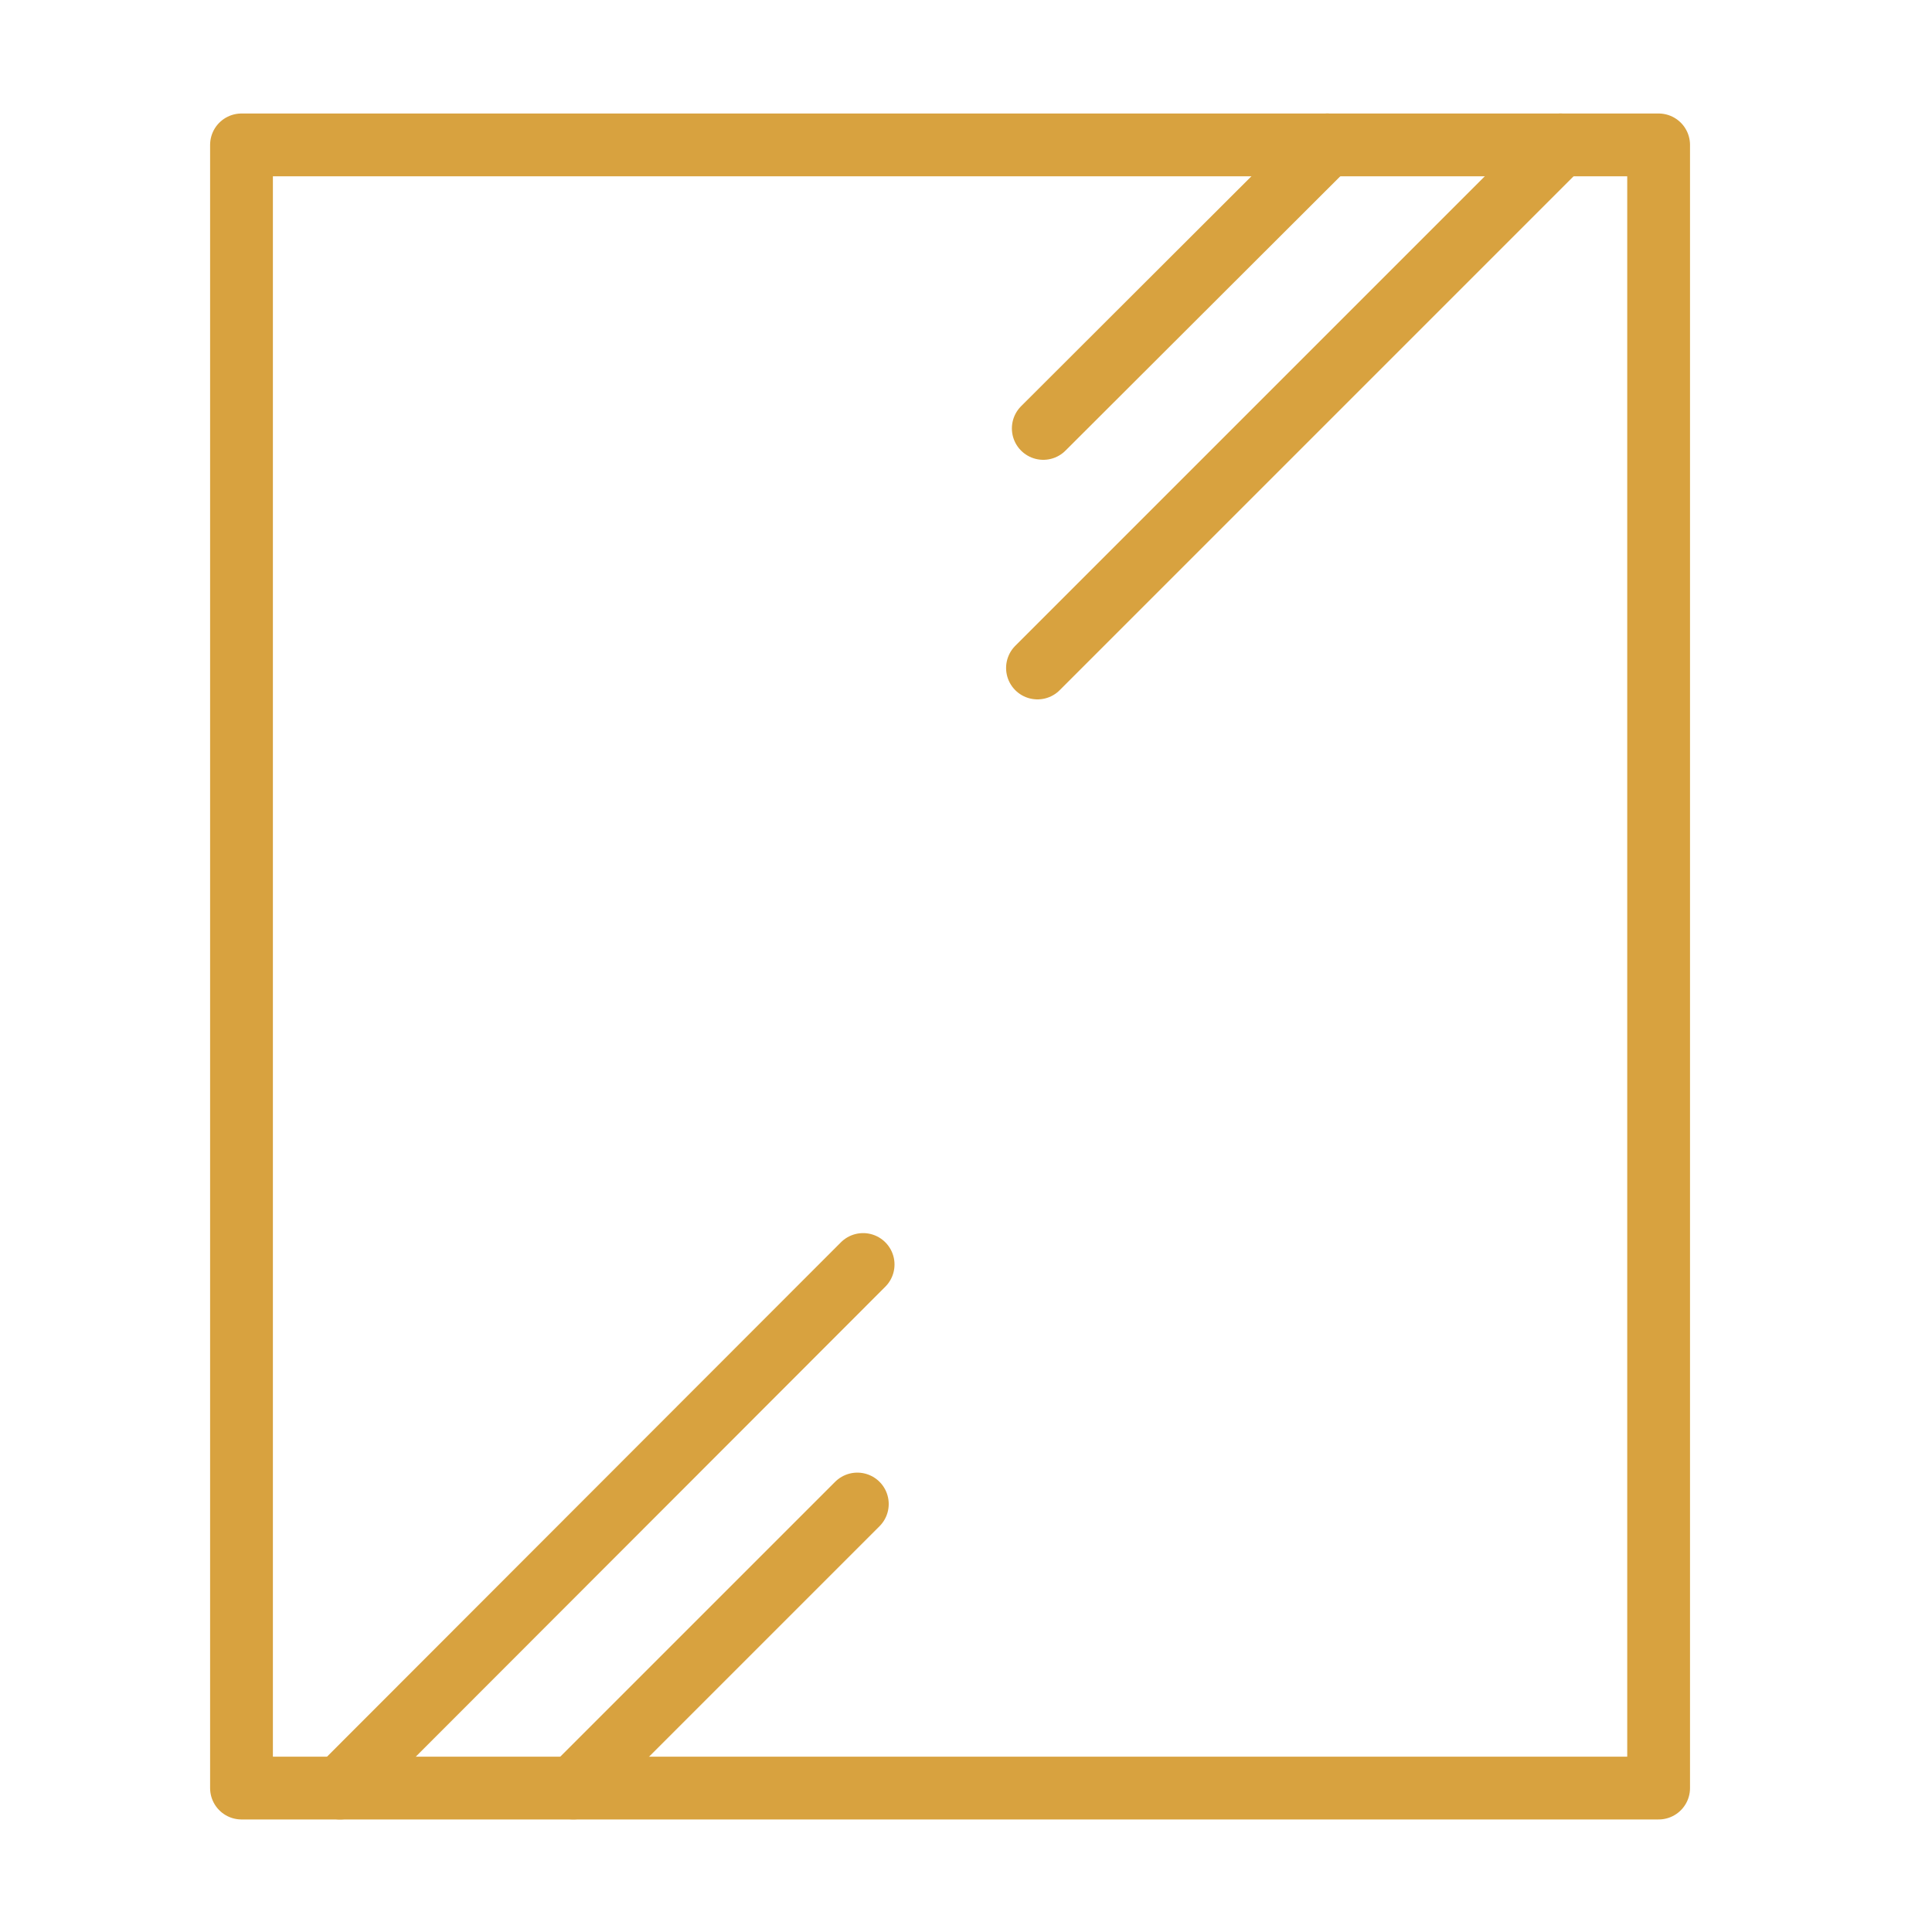
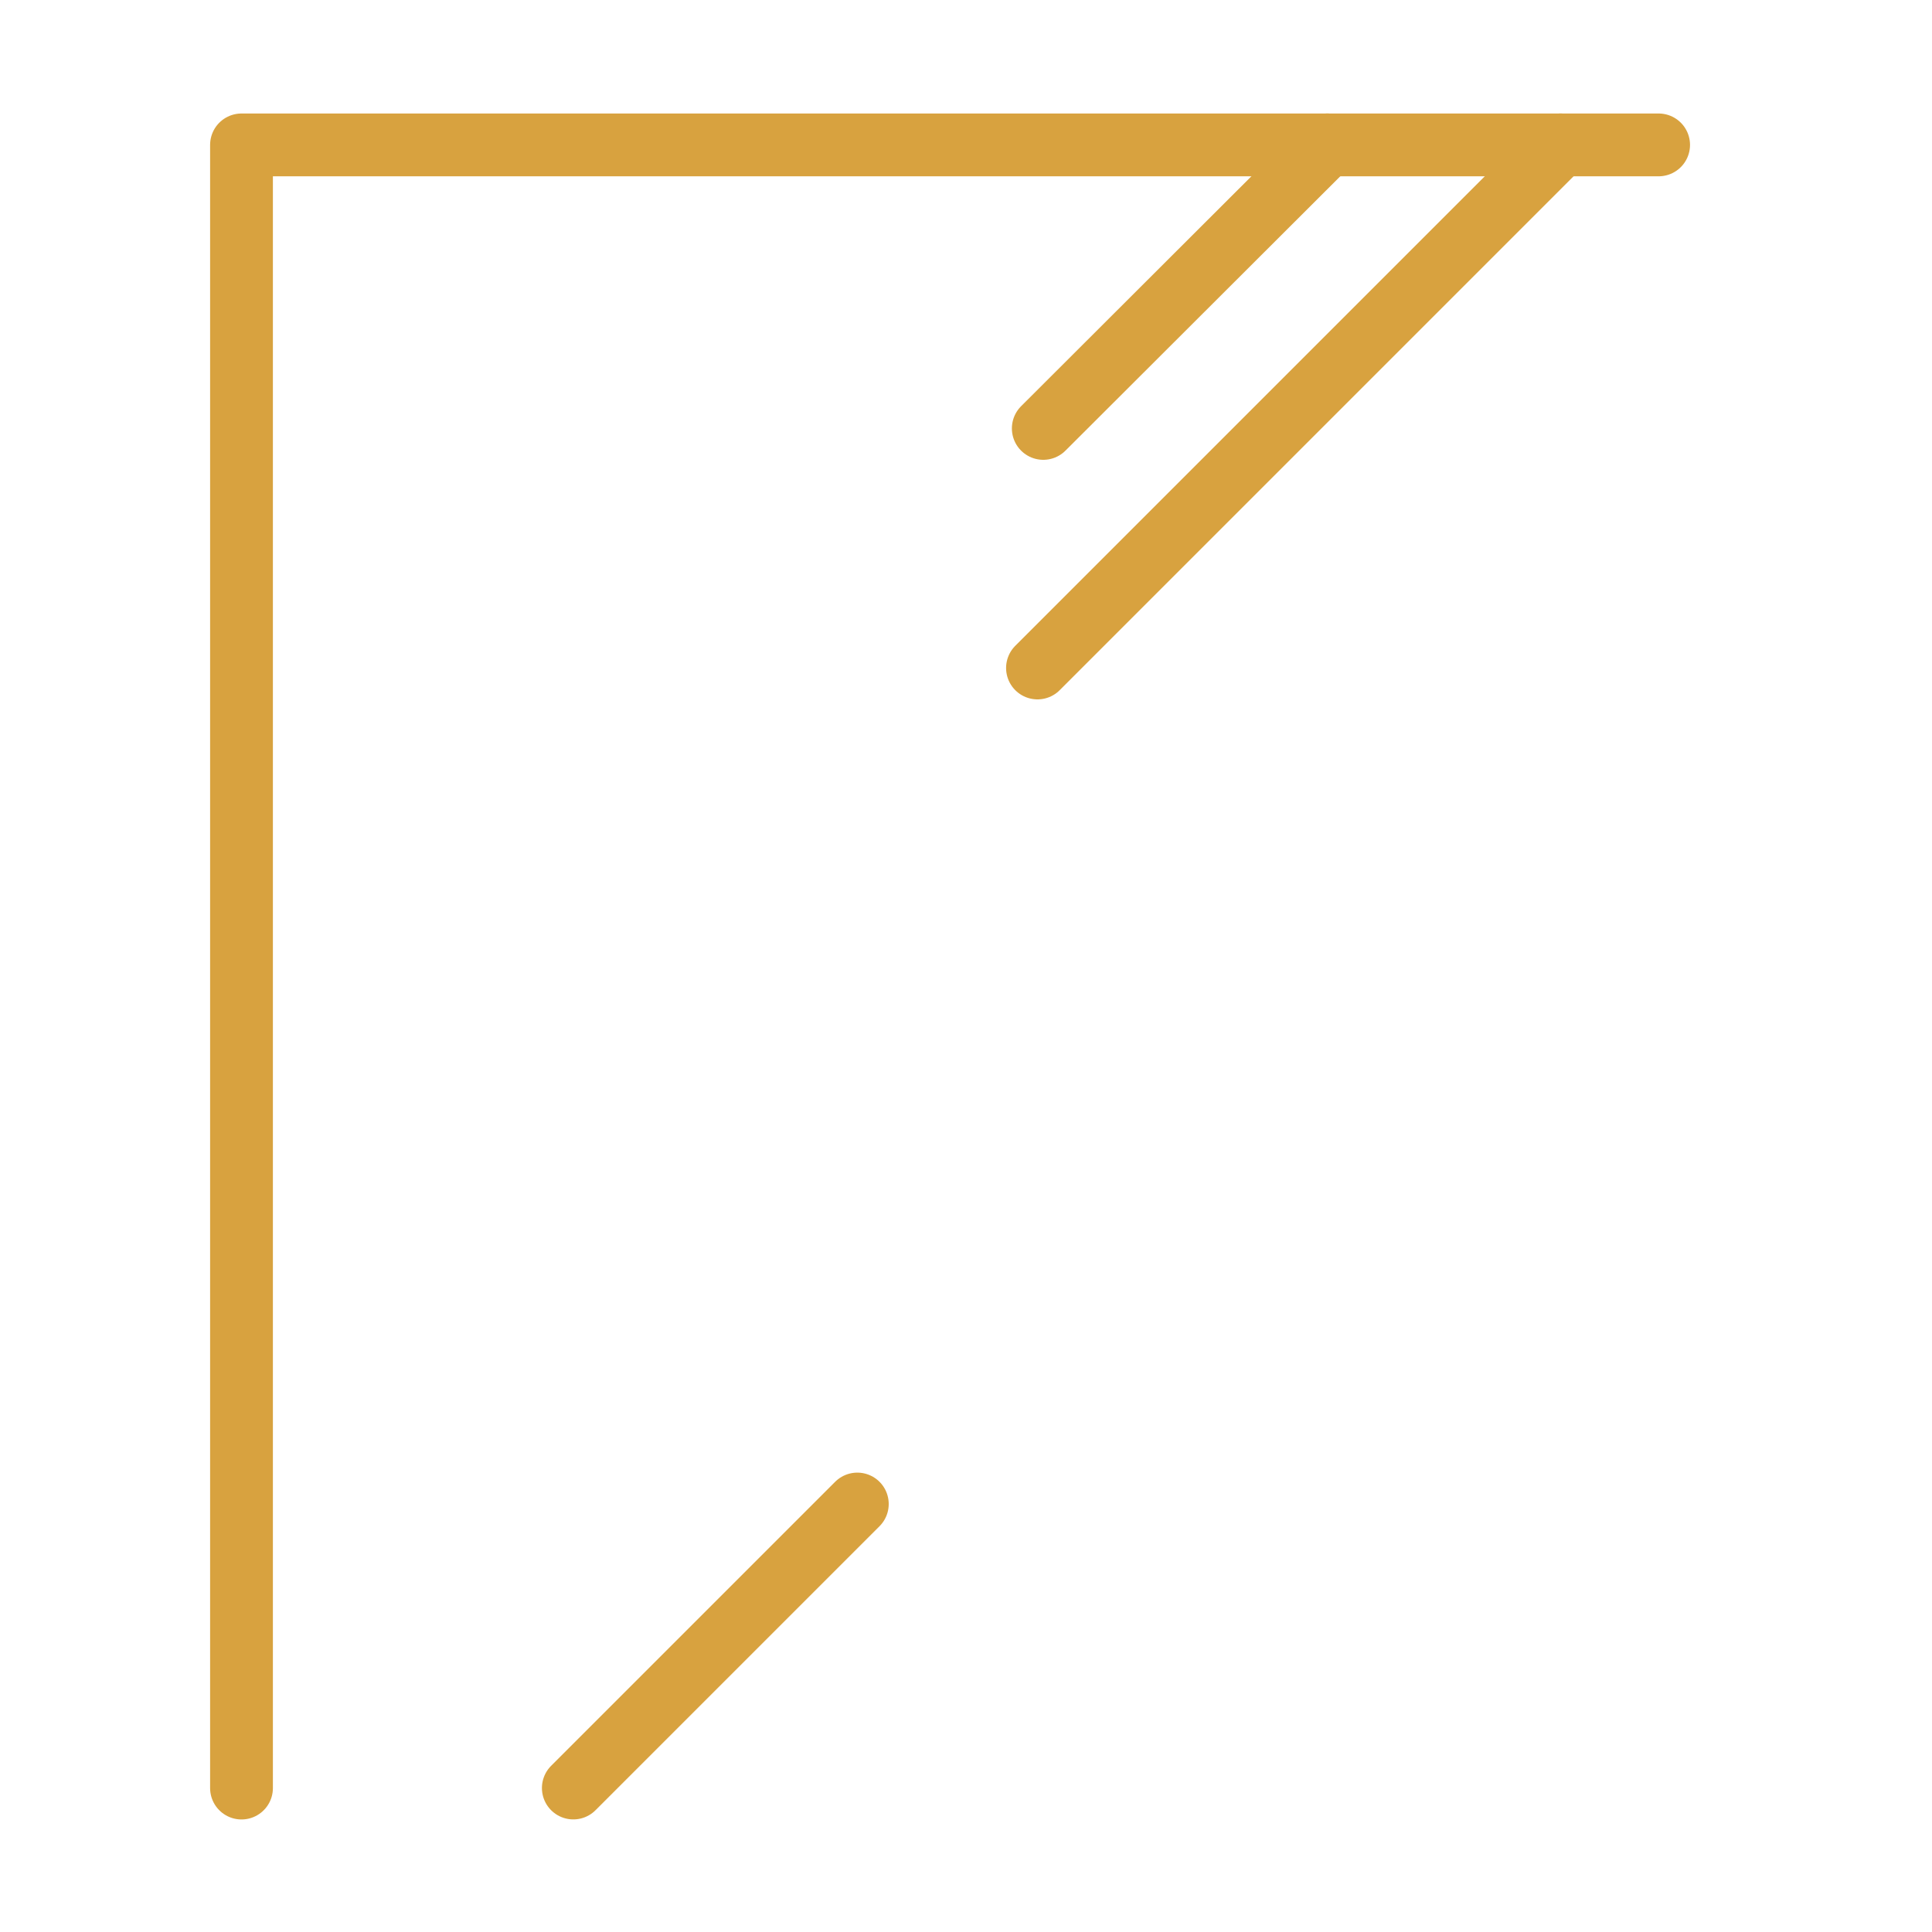
<svg xmlns="http://www.w3.org/2000/svg" width="40" height="40" viewBox="0 0 40 40" fill="none">
-   <path d="M34.34 3H5V37.02H34.34V3Z" stroke="#D8A23F" stroke-width="1.3" stroke-miterlimit="22.926" stroke-linecap="round" stroke-linejoin="round" />
-   <path d="M7.04 37.02L17.87 26.18" stroke="#D8A23F" stroke-width="1.3" stroke-miterlimit="22.926" stroke-linecap="round" stroke-linejoin="round" />
+   <path d="M34.34 3H5V37.02V3Z" stroke="#D8A23F" stroke-width="1.3" stroke-miterlimit="22.926" stroke-linecap="round" stroke-linejoin="round" />
  <path d="M11.87 37.019L17.75 31.139" stroke="#D8A23F" stroke-width="1.3" stroke-miterlimit="22.926" stroke-linecap="round" stroke-linejoin="round" />
  <path d="M32.31 3L21.48 13.83" stroke="#D8A23F" stroke-width="1.3" stroke-miterlimit="22.926" stroke-linecap="round" stroke-linejoin="round" />
  <path d="M27.48 3L21.6 8.87" stroke="#D8A23F" stroke-width="1.3" stroke-miterlimit="22.926" stroke-linecap="round" stroke-linejoin="round" />
</svg>